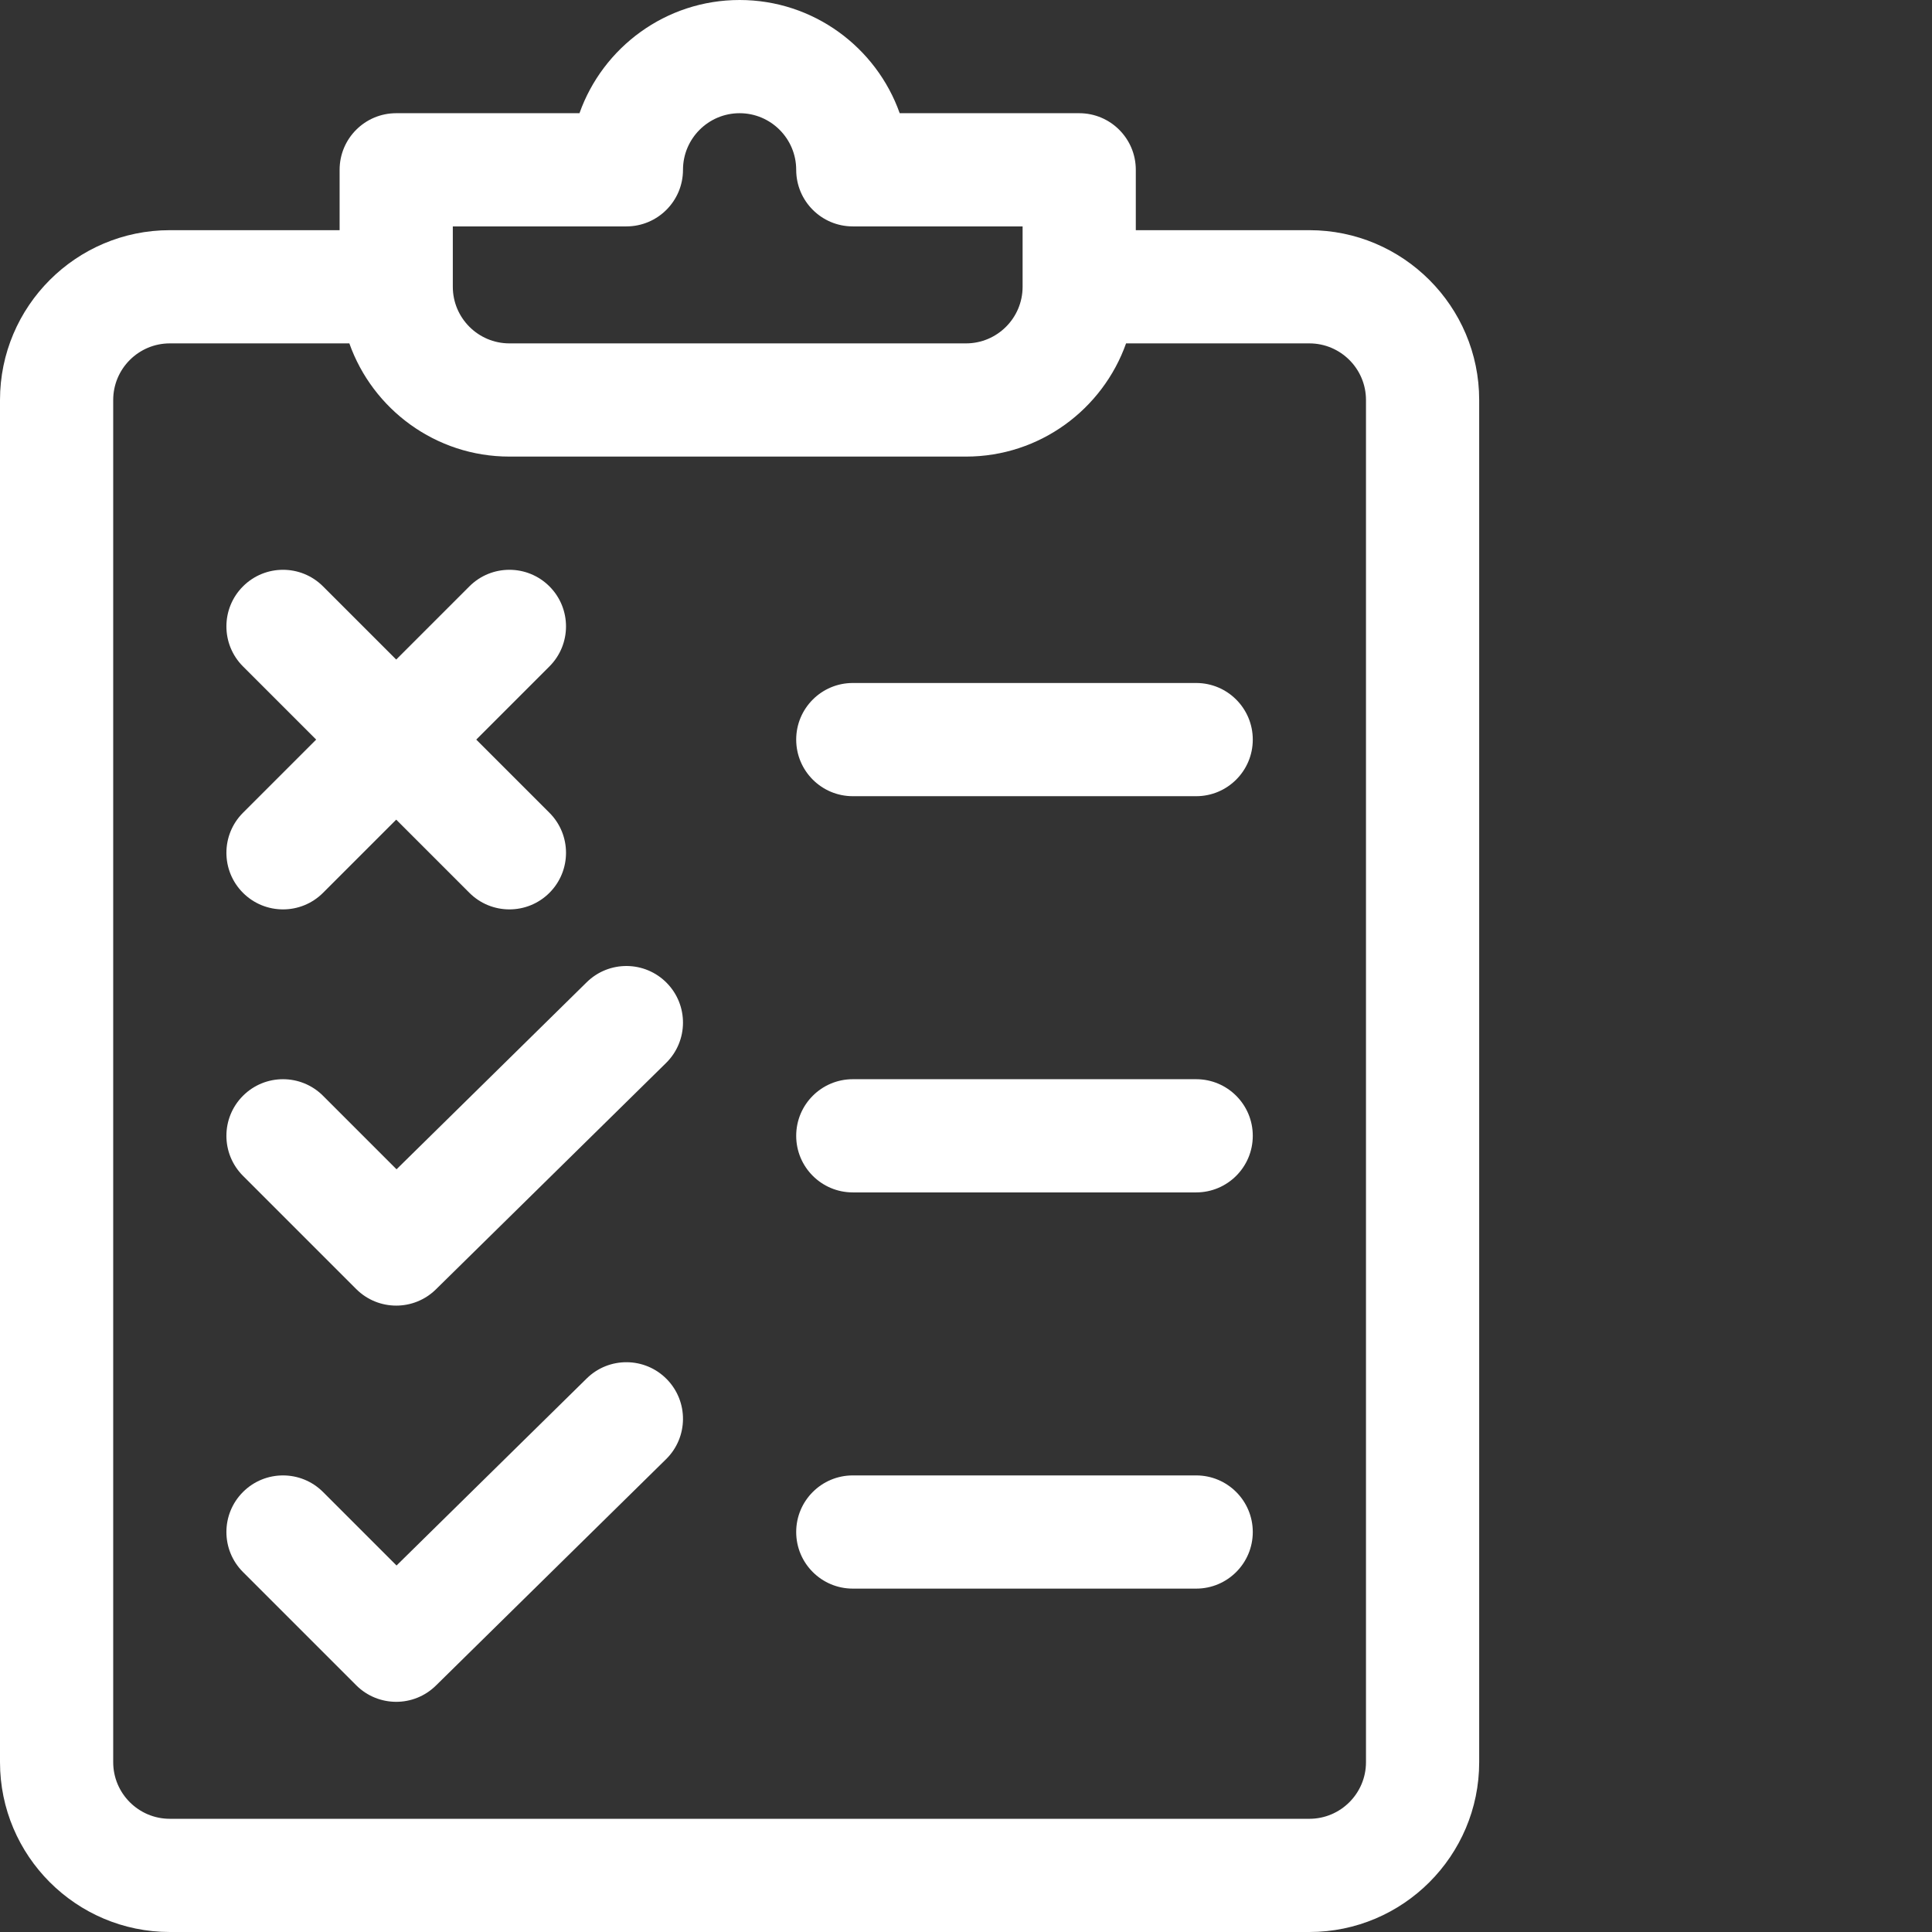
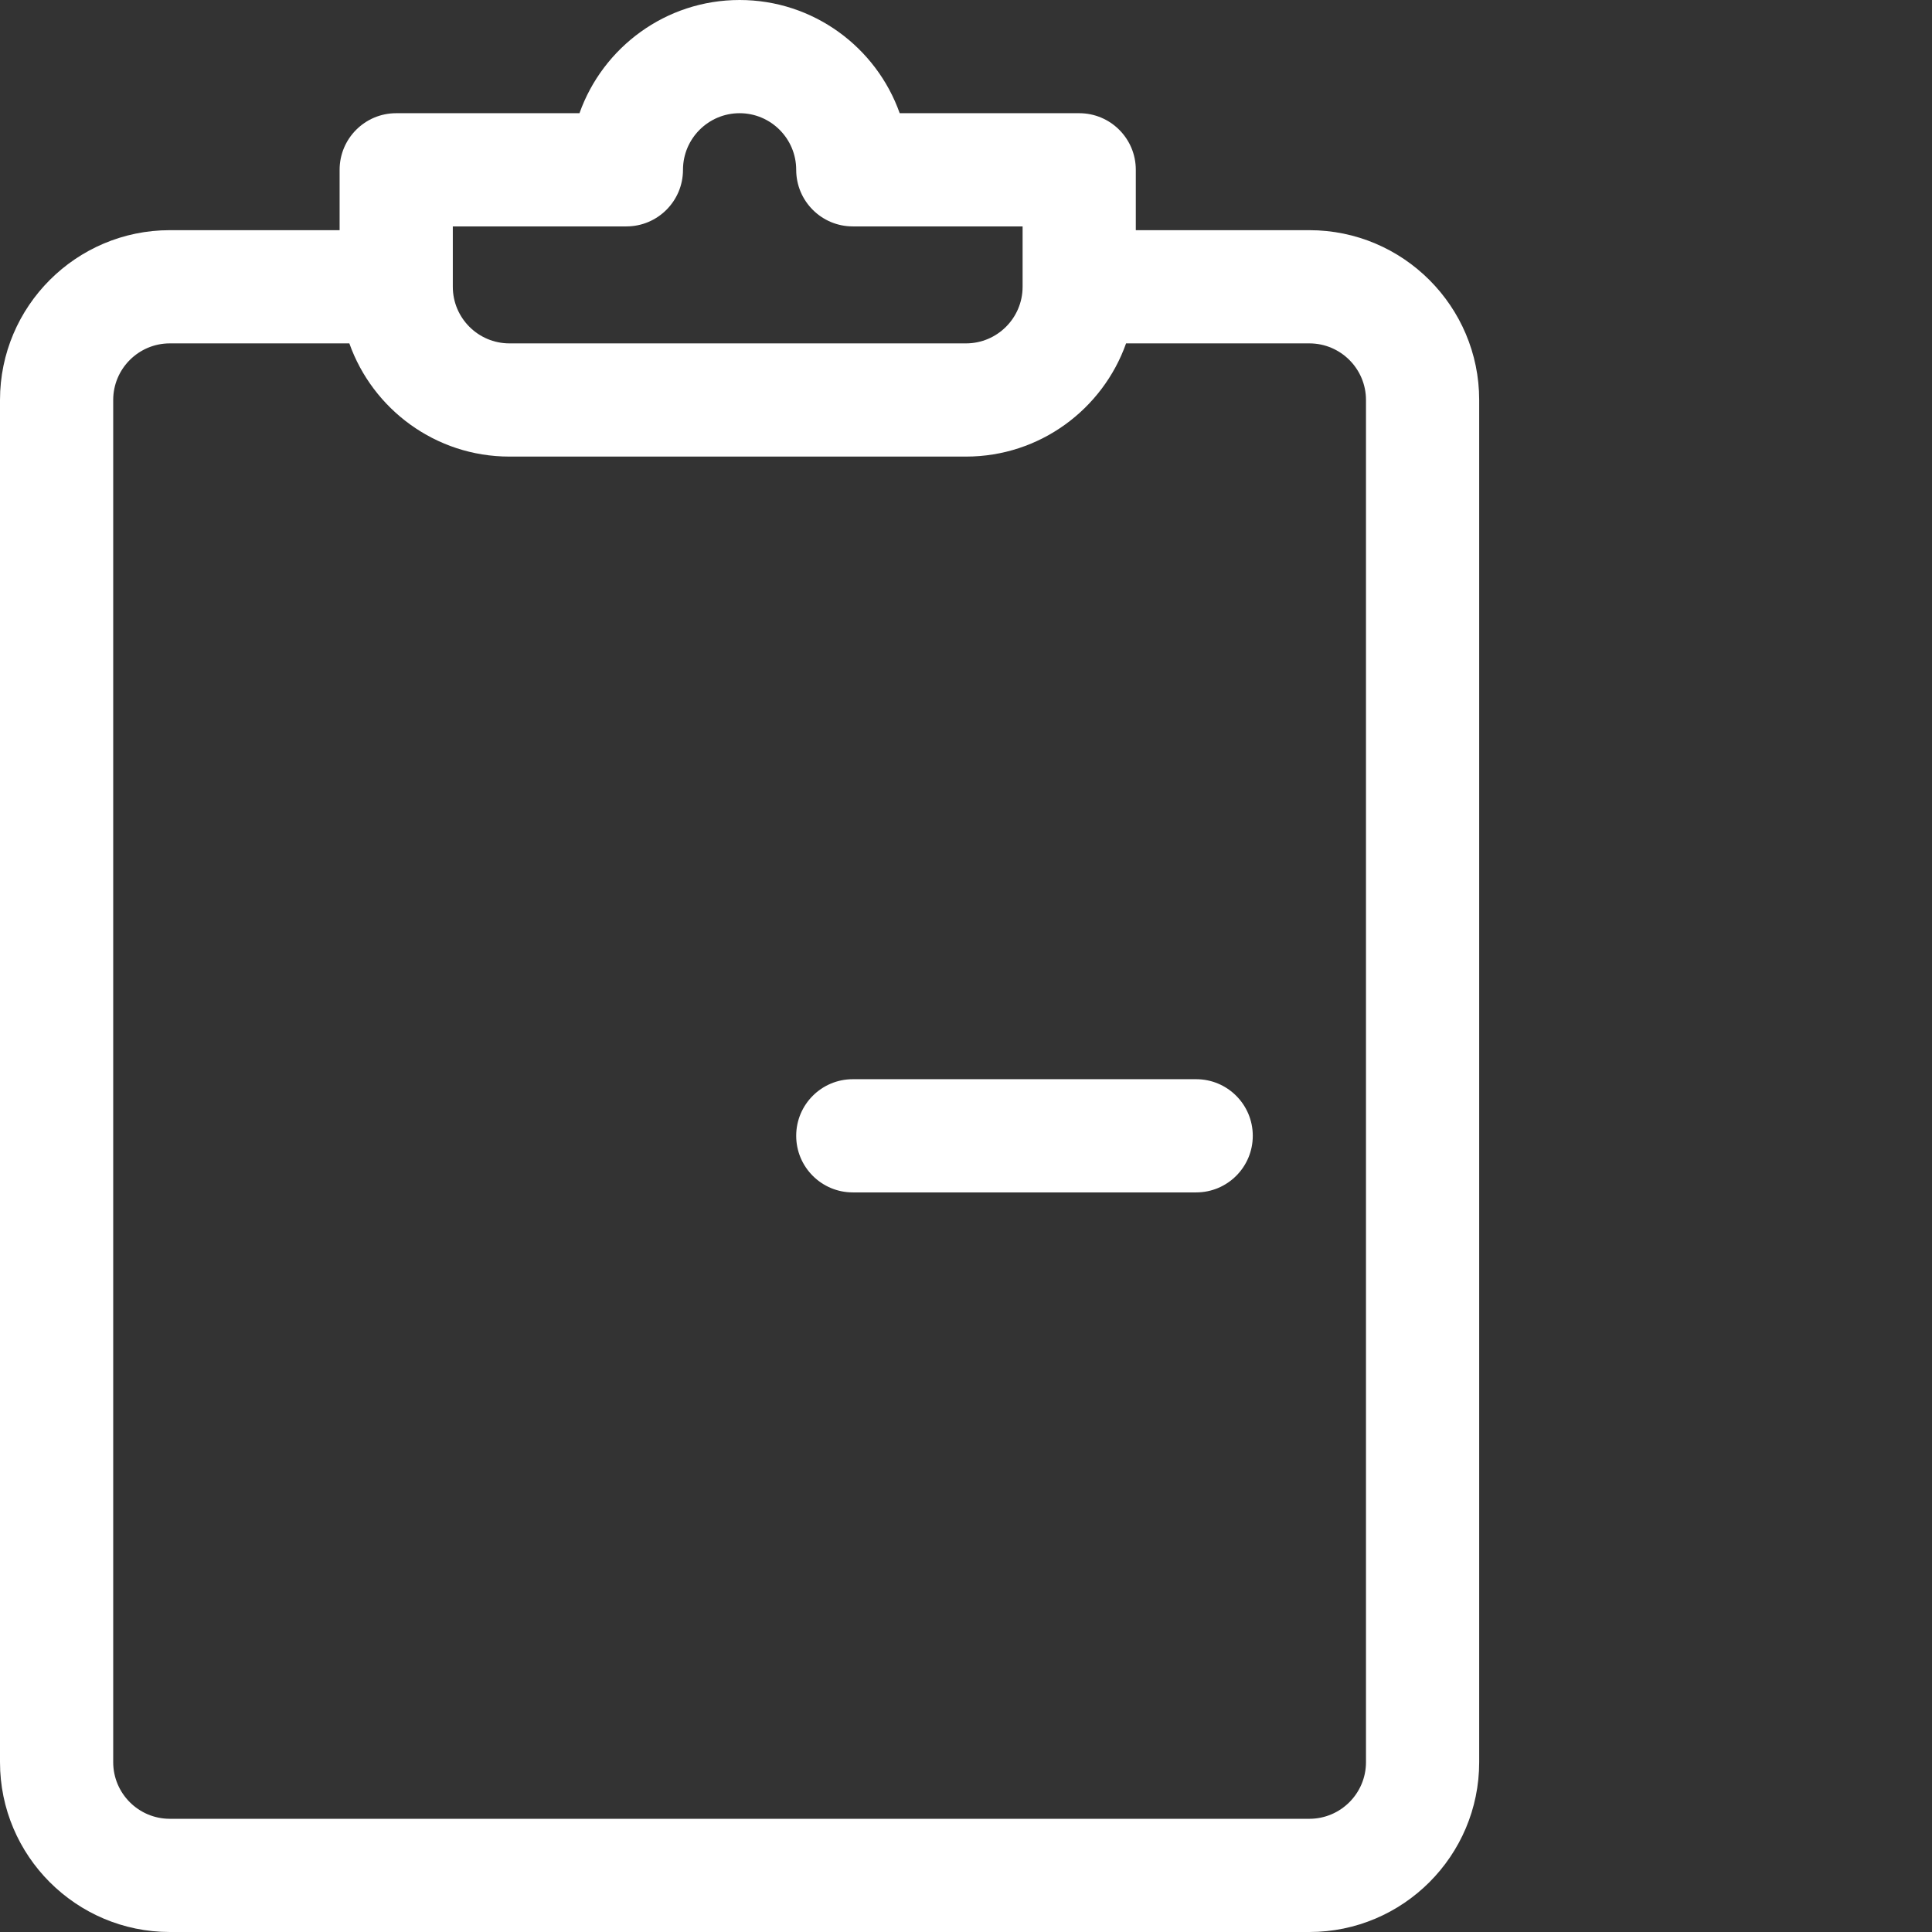
<svg xmlns="http://www.w3.org/2000/svg" id="Capa_1" x="0px" y="0px" viewBox="0 0 512 512" style="enable-background:new 0 0 512 512;" xml:space="preserve">
  <rect x="0" y="0" width="512" height="512" fill="#333333" stroke="none" />
  <g>
    <g>
      <path style="fill:#FFFFFF;" d="M347,61h-46V45c0-8.284-6.716-15-15-15h-47.57C232.239,12.539,215.556,0,196,0 s-36.239,12.539-42.43,30H105c-8.284,0-15,6.716-15,15v16H45C20.187,61,0,81.187,0,106v361c0,24.813,20.187,45,45,45h302 c24.813,0,45-20.187,45-45V106C392,81.187,371.813,61,347,61z M120,60h46c8.284,0,15-6.716,15-15c0-8.271,6.729-15,15-15 s15,6.729,15,15c0,8.284,6.716,15,15,15h45v16c0,8.271-6.729,15-15,15H135c-8.271,0-15-6.729-15-15V60z M362,467 c0,8.271-6.729,15-15,15H45c-8.271,0-15-6.729-15-15V106c0-8.271,6.729-15,15-15h47.58c6.192,17.459,22.865,30,42.42,30h121 c19.555,0,36.228-12.541,42.42-30H347c8.271,0,15,6.729,15,15V467z" />
    </g>
  </g>
  <g>
    <g>
-       <path style="fill:#FFFFFF;" d="M176.693,260.482c-5.808-5.906-15.306-5.985-21.212-0.175l-50.394,49.568l-19.481-19.481 c-5.857-5.858-15.355-5.858-21.213,0s-5.858,15.355,0,21.213l30.001,30C97.321,344.534,101.16,346,105,346 c3.798,0,7.599-1.434,10.518-4.306l61-60C182.424,275.885,182.502,266.388,176.693,260.482z" />
-     </g>
+       </g>
  </g>
  <g>
    <g>
-       <path style="fill:#FFFFFF;" d="M176.693,365.482c-5.808-5.906-15.306-5.985-21.212-0.175l-50.394,49.568l-19.481-19.481 c-5.857-5.858-15.355-5.858-21.213,0s-5.858,15.355,0,21.213l30.001,30C97.321,449.534,101.16,451,105,451 c3.798,0,7.599-1.434,10.518-4.306l61-60C182.424,380.885,182.502,371.388,176.693,365.482z" />
-     </g>
+       </g>
  </g>
  <g>
    <g>
-       <path style="fill:#FFFFFF;" d="M145.607,215.394L126.213,196l19.393-19.393c5.858-5.858,5.858-15.355,0-21.213 c-5.857-5.858-15.355-5.858-21.213,0L105,174.787l-19.394-19.393c-5.857-5.858-15.355-5.858-21.213,0s-5.858,15.355,0,21.213 L83.787,196l-19.393,19.393c-5.858,5.858-5.858,15.356,0,21.214c5.857,5.857,15.355,5.858,21.213,0L105,217.213l19.394,19.394 c5.857,5.857,15.355,5.858,21.213,0S151.465,221.252,145.607,215.394z" />
-     </g>
+       </g>
  </g>
  <g>
    <g>
-       <path style="fill:#FFFFFF;" d="M317,181h-91c-8.284,0-15,6.716-15,15s6.716,15,15,15h91c8.284,0,15-6.716,15-15 S325.284,181,317,181z" />
-     </g>
+       </g>
  </g>
  <g>
    <g>
      <path style="fill:#FFFFFF;" d="M317,286h-91c-8.284,0-15,6.716-15,15s6.716,15,15,15h91c8.284,0,15-6.716,15-15 S325.284,286,317,286z" />
    </g>
  </g>
  <g>
    <g>
-       <path style="fill:#FFFFFF;" d="M317,391h-91c-8.284,0-15,6.716-15,15s6.716,15,15,15h91c8.284,0,15-6.716,15-15 S325.284,391,317,391z" />
-     </g>
+       </g>
  </g>
</svg>